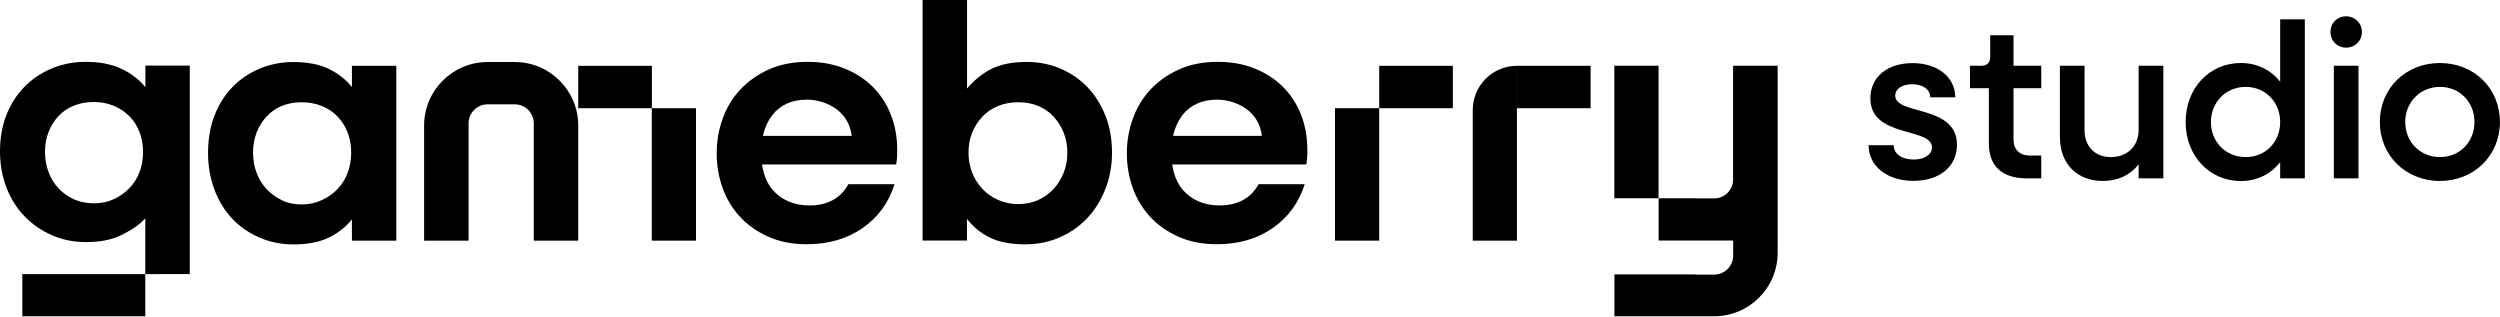
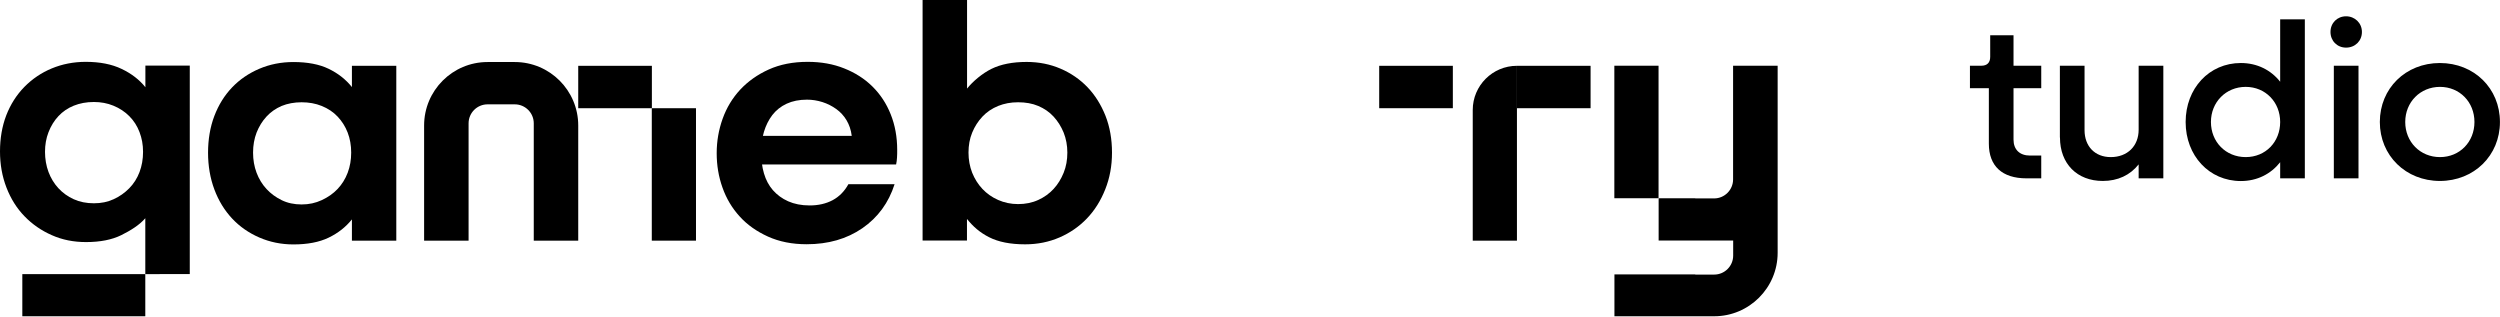
<svg xmlns="http://www.w3.org/2000/svg" width="1189" height="151" viewBox="0 0 1189 151" fill="none">
  <path d="M69.106 130.376V103.787C66.365 106.998 62.084 109.653 57.674 111.836C53.264 114.02 47.655 115.133 40.932 115.133C35.024 115.133 29.586 114.063 24.619 111.836C19.653 109.653 15.328 106.656 11.689 102.888C8.007 99.12 5.138 94.539 3.083 89.23C1.028 83.92 0 78.183 0 72.017C0 65.852 0.985 60.029 2.997 54.805C5.01 49.624 7.878 45.129 11.603 41.318C15.328 37.55 19.653 34.596 24.619 32.541C29.586 30.485 34.981 29.415 40.761 29.415C47.483 29.415 53.178 30.528 57.888 32.797C62.555 35.024 66.323 37.935 69.148 41.489V31.213H90.257V130.333M54.034 94.753C56.86 93.468 59.343 91.713 61.484 89.529C63.625 87.346 65.252 84.777 66.365 81.822C67.478 78.868 68.035 75.657 68.035 72.231C68.035 68.806 67.478 65.809 66.365 62.855C65.252 59.9 63.625 57.374 61.484 55.233C59.343 53.093 56.86 51.465 53.949 50.267C51.037 49.068 47.954 48.511 44.657 48.511C41.104 48.511 37.935 49.111 35.067 50.267C32.198 51.423 29.8 53.093 27.788 55.233C25.775 57.374 24.234 59.9 23.078 62.855C21.922 65.809 21.408 68.934 21.408 72.231C21.408 75.528 21.965 78.868 23.078 81.822C24.191 84.777 25.775 87.346 27.788 89.529C29.8 91.713 32.241 93.468 35.067 94.753C37.892 96.037 41.104 96.68 44.657 96.68C48.211 96.68 51.208 96.037 54.034 94.753Z" fill="black" />
  <path d="M167.37 104.345C164.415 108.027 160.733 110.896 156.28 113.037C151.827 115.177 146.261 116.248 139.539 116.248C133.759 116.248 128.321 115.135 123.312 112.951C118.302 110.767 113.978 107.77 110.381 103.917C106.785 100.063 103.959 95.482 101.946 90.087C99.934 84.692 98.949 78.869 98.949 72.618C98.949 66.367 99.934 60.415 101.946 55.149C103.959 49.883 106.742 45.387 110.381 41.576C113.978 37.808 118.302 34.854 123.312 32.713C128.321 30.572 133.759 29.502 139.539 29.502C146.261 29.502 151.87 30.572 156.28 32.713C160.733 34.854 164.415 37.723 167.37 41.405V31.3H188.478V114.45H167.37V104.345ZM153.026 95.182C155.981 93.812 158.507 92.057 160.562 89.873C162.617 87.689 164.244 85.12 165.357 82.166C166.471 79.212 167.027 76.001 167.027 72.575C167.027 69.15 166.471 65.981 165.357 63.07C164.244 60.158 162.617 57.632 160.562 55.449C158.507 53.265 155.981 51.595 153.026 50.396C150.072 49.197 146.861 48.641 143.435 48.641C140.01 48.641 136.713 49.24 133.93 50.396C131.147 51.595 128.749 53.265 126.737 55.449C124.725 57.632 123.183 60.158 122.027 63.07C120.914 65.981 120.357 69.15 120.357 72.575C120.357 76.001 120.914 79.212 122.027 82.166C123.14 85.12 124.725 87.689 126.737 89.873C128.749 92.057 131.147 93.812 133.93 95.182C136.713 96.552 139.882 97.237 143.435 97.237C146.989 97.237 150.072 96.552 153.026 95.182Z" fill="black" />
  <path d="M360.212 64.61H405.084C404.741 61.784 403.885 59.301 402.601 57.16C401.316 55.019 399.689 53.264 397.719 51.851C395.75 50.438 393.566 49.325 391.169 48.554C388.728 47.783 386.287 47.398 383.804 47.398C380.122 47.398 376.911 48.04 374.128 49.325C371.345 50.609 369.075 52.45 367.32 54.719C365.564 57.032 364.237 59.686 363.338 62.683C362.439 65.68 362.011 68.934 362.011 72.36C362.011 76.042 362.439 79.382 363.338 82.465C364.237 85.547 365.65 88.202 367.577 90.428C369.546 92.655 371.944 94.453 374.856 95.737C377.767 97.022 381.15 97.707 385.046 97.707C389.199 97.707 392.796 96.894 395.964 95.224C399.09 93.554 401.616 91.028 403.5 87.602H425.464C422.639 96.465 417.501 103.444 410.136 108.54C402.729 113.635 393.909 116.161 383.633 116.161C376.782 116.161 370.66 114.962 365.265 112.522C359.87 110.081 355.374 106.913 351.778 102.931C348.181 98.992 345.441 94.41 343.6 89.187C341.759 84.006 340.859 78.568 340.859 72.874C340.859 67.179 341.801 61.741 343.685 56.475C345.569 51.209 348.352 46.627 352.034 42.645C355.717 38.706 360.212 35.495 365.607 33.054C371.002 30.614 377.168 29.415 384.147 29.415C390.526 29.415 396.307 30.443 401.53 32.541C406.711 34.596 411.207 37.465 414.932 41.147C418.657 44.829 421.568 49.196 423.623 54.377C425.679 59.515 426.706 65.167 426.706 71.289C426.706 72.574 426.706 73.816 426.62 74.929C426.578 76.042 426.406 77.155 426.192 78.226H359.87L360.212 64.567V64.61Z" fill="black" />
  <path d="M438.824 0H459.933V42.131C462.673 38.706 467.126 34.938 471.536 32.755C475.946 30.571 481.555 29.458 488.277 29.458C494.057 29.458 499.452 30.528 504.419 32.669C509.385 34.81 513.667 37.764 517.264 41.532C520.86 45.3 523.686 49.838 525.784 55.105C527.839 60.371 528.867 66.194 528.867 72.574C528.867 78.953 527.796 84.648 525.656 90.043C523.515 95.438 520.646 100.019 516.964 103.872C513.282 107.726 508.957 110.723 503.948 112.907C498.938 115.09 493.458 116.203 487.549 116.203C480.57 116.203 474.875 115.09 470.423 112.821C466.012 110.595 462.716 107.683 459.89 104.129V114.405H438.781V0H438.824ZM493.8 95.095C496.626 93.811 499.067 92.055 501.079 89.871C503.091 87.688 504.676 85.119 505.874 82.165C507.073 79.21 507.63 75.999 507.63 72.574C507.63 69.148 507.031 65.98 505.874 63.068C504.676 60.157 503.091 57.631 501.079 55.447C499.067 53.264 496.626 51.594 493.8 50.395C490.974 49.196 487.763 48.639 484.209 48.639C480.656 48.639 477.616 49.239 474.704 50.395C471.793 51.594 469.309 53.264 467.254 55.447C465.199 57.631 463.572 60.157 462.373 63.068C461.174 65.98 460.618 69.148 460.618 72.574C460.618 75.999 461.217 79.21 462.373 82.165C463.572 85.119 465.199 87.688 467.254 89.871C469.309 92.055 471.793 93.811 474.704 95.095C477.616 96.379 480.741 97.065 484.209 97.065C487.678 97.065 490.932 96.422 493.8 95.095Z" fill="black" />
-   <path d="M555.287 64.61H600.158C599.816 61.784 598.959 59.301 597.675 57.16C596.39 55.019 594.763 53.264 592.794 51.851C590.824 50.438 588.64 49.325 586.243 48.554C583.802 47.783 581.362 47.398 578.878 47.398C575.196 47.398 571.985 48.04 569.202 49.325C566.419 50.609 564.15 52.45 562.394 54.719C560.639 57.032 559.311 59.686 558.412 62.683C557.513 65.68 557.085 68.934 557.085 72.36C557.085 76.042 557.513 79.382 558.412 82.465C559.311 85.547 560.724 88.202 562.651 90.428C564.621 92.655 567.018 94.453 569.93 95.737C572.841 97.022 576.224 97.707 580.12 97.707C584.273 97.707 587.87 96.894 591.038 95.224C594.164 93.554 596.69 91.028 598.574 87.602H620.539C617.713 96.465 612.575 103.444 605.21 108.54C597.803 113.635 588.983 116.161 578.707 116.161C571.856 116.161 565.734 114.962 560.339 112.522C554.944 110.081 550.448 106.913 546.852 102.931C543.255 98.992 540.515 94.41 538.674 89.187C536.833 84.006 535.934 78.568 535.934 72.874C535.934 67.179 536.876 61.741 538.759 56.475C540.643 51.209 543.426 46.627 547.109 42.645C550.791 38.706 555.287 35.495 560.681 33.054C566.076 30.614 572.242 29.415 579.221 29.415C585.601 29.415 591.381 30.443 596.604 32.541C601.785 34.596 606.281 37.465 610.006 41.147C613.731 44.829 616.642 49.196 618.698 54.377C620.753 59.515 621.78 65.167 621.78 71.289C621.78 72.574 621.78 73.816 621.695 74.929C621.652 76.042 621.481 77.155 621.267 78.226H554.944L555.287 64.567V64.61Z" fill="black" />
  <path d="M69.104 130.376H10.617V150.414H69.104V130.376Z" fill="black" />
  <path d="M690.973 31.298H655.949V51.464H690.973V31.298Z" fill="black" />
-   <path d="M655.949 114.449V51.466H634.926V114.449H655.949Z" fill="black" />
  <path d="M275.007 51.469L310.031 51.469V31.302L275.007 31.302V51.469Z" fill="black" />
  <path d="M331.012 114.452V51.469H309.989V114.452H331.012Z" fill="black" />
  <path d="M244.823 49.626C249.79 49.626 253.857 53.65 253.857 58.66V114.45H275.009V59.688C275.009 43.032 261.479 29.502 244.823 29.502H231.893C215.237 29.502 201.707 43.032 201.707 59.688V114.45H222.858V58.66C222.858 53.693 226.883 49.626 231.893 49.626H244.823Z" fill="black" />
  <path d="M788.804 31.256H767.781V94.281H788.804V31.256Z" fill="black" />
  <path d="M824.256 31.256V85.333C824.256 90.3 820.231 94.367 815.222 94.367H806.273V94.281H788.847V114.405H824.299V121.555C824.299 126.522 820.274 130.59 815.265 130.59H806.273V130.504H767.824V150.414H815.265C831.92 150.414 845.45 136.884 845.45 120.228V31.256H824.299H824.256Z" fill="black" />
  <path d="M756.481 31.299H721.457V51.465H756.481V31.299Z" fill="black" />
  <path d="M721.457 31.299V114.448H700.434V52.322C700.434 40.718 709.854 31.299 721.457 31.299Z" fill="black" />
-   <path d="M888.738 69.063H900.641C900.641 73.174 904.495 75.871 910.146 75.871C915.37 75.871 918.838 73.473 918.838 70.091C918.838 60.414 889.552 65.766 889.552 46.799C889.552 36.394 897.815 30.015 909.632 30.015C921.45 30.015 929.927 36.651 929.927 46.285H918.024C918.024 42.603 914.556 40.077 909.547 40.077C904.537 40.077 901.369 42.26 901.369 45.514C901.369 54.848 930.741 49.71 930.741 68.806C930.741 79.211 922.477 86.018 910.018 86.018C897.558 86.018 888.695 79.082 888.695 69.02L888.738 69.063Z" fill="black" />
  <path d="M945.898 68.336V41.961H936.906V31.257H942.344C945.041 31.257 946.54 29.801 946.54 27.061V16.785H957.629V31.257H970.817V41.961H957.629V66.409C957.629 71.119 960.541 73.988 965.465 73.988H970.817V84.82H963.795C952.192 84.82 945.898 78.954 945.898 68.336Z" fill="black" />
  <path d="M979.68 65.382V31.257H991.411V61.913C991.411 69.577 996.335 74.715 1003.87 74.715C1011.83 74.715 1017.14 69.449 1017.14 61.699V31.257H1028.88V84.82H1017.14V78.183C1013.08 83.322 1007.21 86.062 1000.1 86.062C987.858 86.062 979.722 77.884 979.722 65.382H979.68Z" fill="black" />
  <path d="M1039.49 58.016C1039.49 42.045 1050.67 29.971 1065.74 29.971C1073.57 29.971 1080.08 33.353 1084.45 38.877V9.205H1096.18V84.819H1084.45V77.155C1080.04 82.721 1073.57 86.103 1065.74 86.103C1050.67 86.103 1039.49 74.029 1039.49 58.059V58.016ZM1084.45 58.016C1084.45 48.553 1077.43 41.317 1068.05 41.317C1058.67 41.317 1051.52 48.553 1051.52 58.016C1051.52 67.478 1058.55 74.714 1068.05 74.714C1077.56 74.714 1084.45 67.478 1084.45 58.016Z" fill="black" />
  <path d="M1108.38 15.2C1108.38 10.876 1111.64 7.75 1115.79 7.75C1119.94 7.75 1123.33 10.918 1123.33 15.2C1123.33 19.482 1120.07 22.65 1115.79 22.65C1111.51 22.65 1108.38 19.396 1108.38 15.2ZM1109.97 31.256H1121.7V84.819H1109.97V31.256Z" fill="black" />
  <path d="M1131.85 58.017C1131.85 42.047 1144.1 29.973 1160.41 29.973C1176.72 29.973 1188.97 42.047 1188.97 58.017C1188.97 73.988 1176.64 86.062 1160.41 86.062C1144.18 86.062 1131.85 73.988 1131.85 58.017ZM1176.85 58.017C1176.85 48.555 1169.83 41.319 1160.45 41.319C1151.08 41.319 1143.93 48.555 1143.93 58.017C1143.93 67.48 1151.03 74.716 1160.45 74.716C1169.87 74.716 1176.85 67.48 1176.85 58.017Z" fill="black" />
</svg>